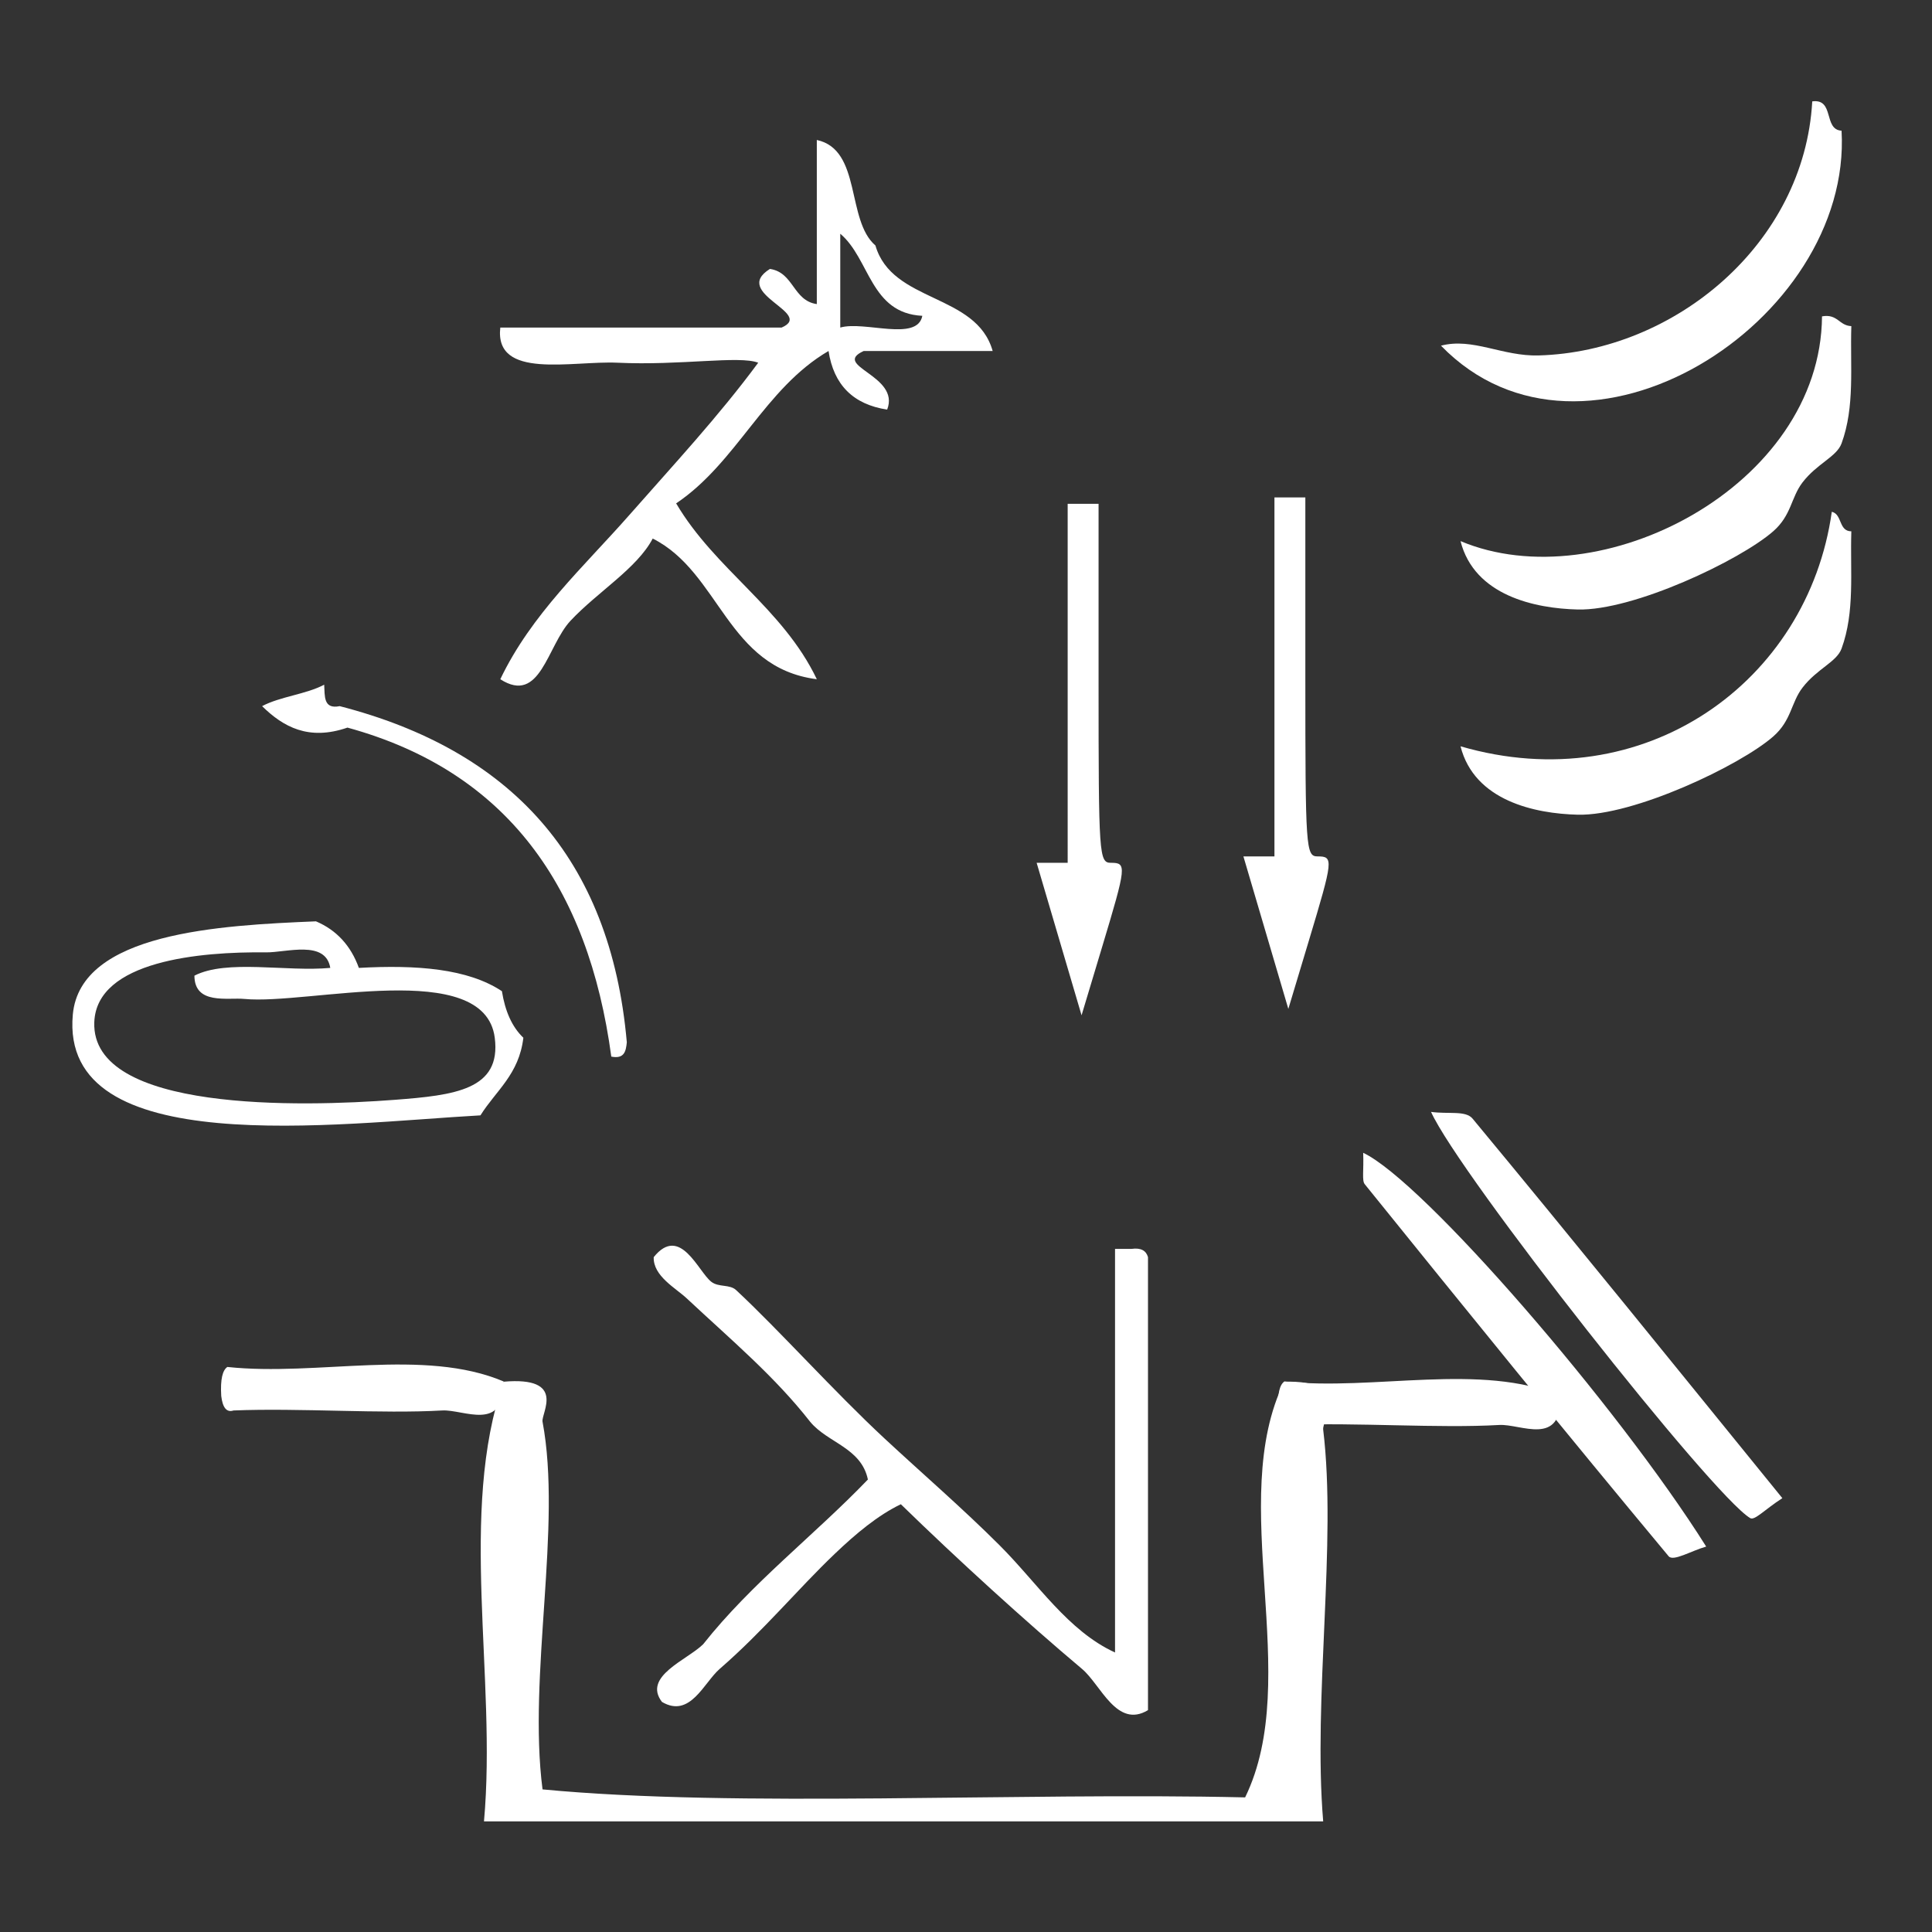
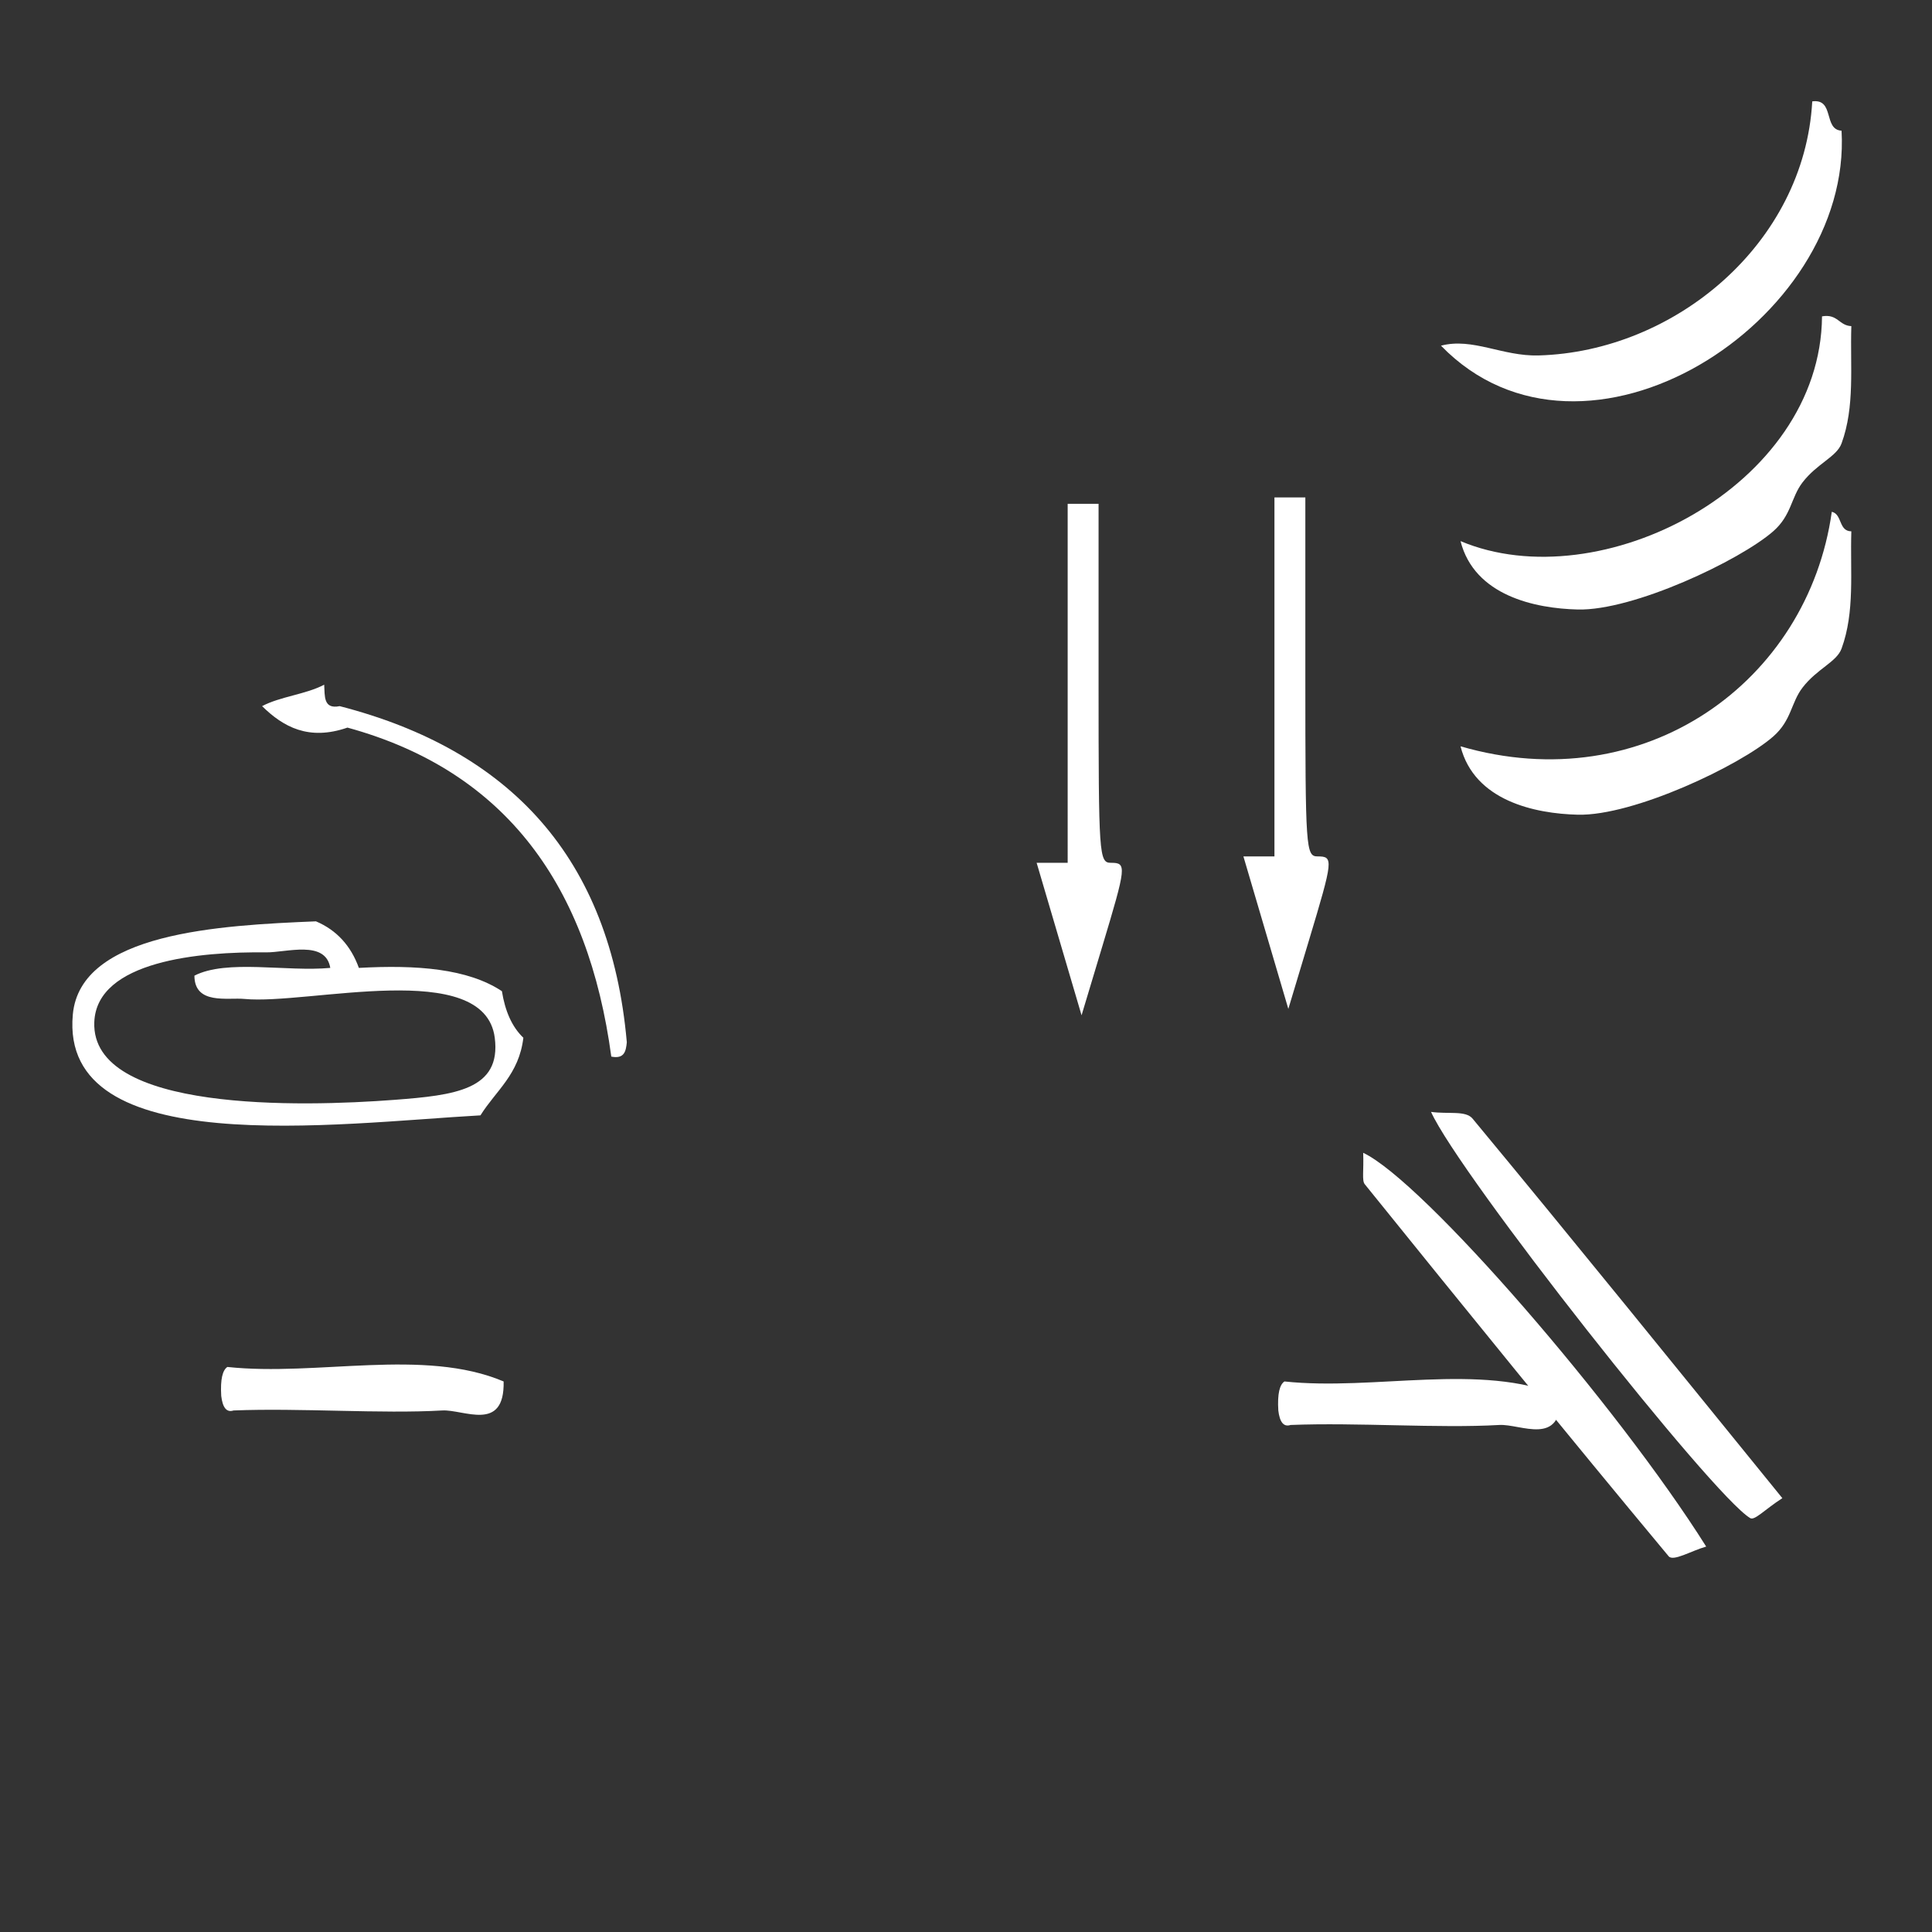
<svg xmlns="http://www.w3.org/2000/svg" xmlns:ns1="http://sodipodi.sourceforge.net/DTD/sodipodi-0.dtd" xmlns:ns2="http://www.inkscape.org/namespaces/inkscape" version="1.1" id="Calque_1" x="0px" y="0px" width="100px" height="100px" viewBox="0 0 100 100" style="enable-background:new 0 0 100 100;" xml:space="preserve" ns1:docname="unideo-04-bath-WH.svg" ns2:version="0.92.3 (2405546, 2018-03-11)">
  <rect x="0" y="0" width="100" height="100" fill="#333333" stroke="none" />
  <defs id="defs17" />
  <ns1:namedview pagecolor="#ffffff" bordercolor="#666666" borderopacity="1" objecttolerance="10" gridtolerance="10" guidetolerance="10" ns2:pageopacity="0" ns2:pageshadow="2" ns2:window-width="1366" ns2:window-height="697" id="namedview15" showgrid="false" ns2:zoom="2.36" ns2:cx="-27.330508" ns2:cy="33.050847" ns2:window-x="-8" ns2:window-y="-8" ns2:window-maximized="1" ns2:current-layer="g6-3" />
  <g id="g12">
    <g id="g10">
      <g id="g8">
-         <path d="m 42.278,7.245 c 2.331,0.501 1.51,4.154 3.034,5.461 0.859,2.983 5.225,2.461 6.068,5.461 -2.226,0 -4.45,0 -6.675,0 -1.698,0.78 1.911,1.255 1.214,3.034 -1.755,-0.267 -2.767,-1.279 -3.034,-3.034 -3.319,1.941 -4.743,5.776 -7.888,7.888 2.025,3.436 5.515,5.407 7.282,9.102 -4.664,-0.595 -4.996,-5.521 -8.495,-7.282 -0.805,1.539 -2.848,2.756 -4.248,4.248 -1.224,1.303 -1.558,4.371 -3.641,3.034 1.61,-3.37 4.325,-5.824 6.675,-8.495 2.268,-2.58 4.619,-5.103 6.675,-7.888 -0.984,-0.38 -4.023,0.154 -7.282,0 -2.346,-0.11 -6.379,0.903 -6.068,-1.82 4.854,0 9.709,0 14.563,0 1.732,-0.753 -2.638,-1.764 -0.607,-3.034 1.237,0.179 1.19,1.642 2.427,1.82 0,-2.831 0,-5.663 0,-8.495 z m 1.214,9.709 c 1.256,-0.361 3.985,0.75 4.248,-0.607 -2.7,-0.132 -2.709,-2.954 -4.248,-4.248 0,1.618 0,3.237 0,4.854 z" id="path2" style="fill:#ffffff;stroke-width:0.607" ns2:connector-curvature="0" />
        <g transform="matrix(0.61,0,0,0.662,5.536,37.899)" id="g10-8" style="fill:#0000ff">
          <g id="g8-79" style="fill:#0000ff">
            <g id="g6-3" style="fill:#0000ff">
              <path ns2:connector-curvature="0" d="m 18.432,-3.716 c -1.529,0.753 -3.739,0.925 -5.268,1.678 1.798,1.625 3.956,2.726 7.243,1.678 C 33.941,3.057 40.853,12.099 42.794,25.363 43.914,25.569 44.037,24.927 44.111,24.244 42.727,9.762 34.152,1.387 19.748,-2.038 18.343,-1.777 18.494,-2.838 18.432,-3.716 Z" id="path2-25" style="fill:#ffffff;stroke-width:0.607" />
              <path ns2:connector-curvature="0" d="m 33.513,20.248 c 0.269,1.551 0.85,2.791 1.82,3.641 -0.366,2.871 -2.334,4.139 -3.641,6.068 -12.137,0.622 -35.742,3.603 -34.588,-7.888 0.644,-6.413 12.488,-6.97 20.631,-7.282 1.744,0.683 2.958,1.897 3.641,3.641 4.904,-0.251 9.249,0.055 12.137,1.82 z M 13.488,17.214 c -5.558,-0.063 -14.37,0.65 -14.563,5.461 -0.282,7.041 17.58,6.625 25.486,6.068 5.069,-0.357 9.064,-0.773 8.495,-4.854 C 32.03,17.61 17.066,21.337 11.668,20.855 10.24,20.728 7.432,21.337 7.421,19.035 10.165,17.734 15.225,18.748 18.95,18.428 18.546,16.213 15.218,17.234 13.488,17.214 Z" id="path4-3" style="fill:#ffffff;stroke-width:0.607" />
              <g transform="matrix(0,0.644,-0.699,0,102.313,26.284)" id="g8-9" style="fill:#ffffff;fill-opacity:1">
                <g id="g6-9" style="fill:#ffffff;fill-opacity:1">
                  <g id="g4-1" style="fill:#ffffff;fill-opacity:1">
-                     <path ns2:connector-curvature="0" d="m 77.917,19.999 c 2.282,3.786 -3.085,5.724 -5,8 -5.814,6.91 -13.306,15.131 -20,22 1.355,2.818 3.596,5.479 6,8 4.35,4.562 9.367,8.665 14,14 1.657,1.91 6.021,3.584 4,7 -3.104,2.374 -5.089,-3.056 -7,-5 -7.444,-5.889 -13.201,-13.466 -20.001,-20 -3.862,0.805 -4.445,4.889 -7,7 -5.542,4.339 -9.904,9.548 -15,15 -1.258,1.347 -2.712,4.085 -5,4 -3.994,-3.219 1.777,-5.402 3,-7 0.686,-0.895 0.27,-2.214 1,-3 4.866,-5.227 12.327,-11.895 18,-18 4.329,-4.658 8.487,-9.487 13.001,-14 4.617,-4.617 10.38,-8.281 13,-14 -16.334,0 -32.668,0 -49.001,0 0,-0.667 0,-1.333 0,-2 -0.163,-1.162 0.222,-1.778 1,-2 18.333,0 36.667,0 55.001,0 z" id="path2-3" style="fill:#ffffff;fill-opacity:1" />
-                   </g>
+                     </g>
                </g>
              </g>
              <path style="fill:#ffffff;stroke-width:0.658" d="m 80.202,10.212 h 1.317 V -3.823 -17.857 h 1.311 1.311 v 14.034 c 0,13.484 0.041,14.034 1.048,14.034 1.352,0 1.325,0.235 -0.747,6.581 l -1.744,5.342 -1.906,-5.961 -1.906,-5.961 z" id="path28-6" ns2:connector-curvature="0" />
              <path style="fill:#ffffff;stroke-width:0.658" d="m 97.747,9.711 h 1.317 V -4.323 -18.357 h 1.311 1.311 v 14.034 c 0,13.484 0.041,14.034 1.048,14.034 1.352,0 1.325,0.235 -0.747,6.581 l -1.744,5.342 -1.906,-5.961 -1.906,-5.961 z" id="path28-6-3" ns2:connector-curvature="0" />
              <g transform="matrix(0.829,0,0,0.764,89.155,-59.643)" id="g12-0" style="fill:#ffffff">
                <g id="g10-1" style="fill:#ffffff">
                  <g id="g8-7" style="fill:#ffffff">
                    <path ns2:connector-curvature="0" d="m 67,13.509 c 2.306,-0.306 1.11,2.89 3,3 1.12,19.566 -26.359,37.089 -41.001,22 3.247,-0.85 6.292,1.106 10,1 13.925,-0.397 27.188,-11.422 28.001,-26 z" id="path2-41" style="fill:#ffffff" />
                    <path ns2:connector-curvature="0" d="m 68,35.509 c 1.614,-0.281 1.722,0.945 3,1 -0.131,4.146 0.38,8.217 -1,12 -0.503,1.379 -2.509,2.054 -4,4 -1.182,1.541 -1.117,3.354 -3,5 -3.393,2.967 -14.289,8.141 -20.001,8 -4.377,-0.106 -10.582,-1.416 -12,-7 14.311,6.023 36.867,-5.618 37.001,-23 z" id="path4-9" style="fill:#ffffff" />
                    <path ns2:connector-curvature="0" d="m 69,55.509 c 1.086,0.247 0.679,1.988 2,2 -0.131,4.146 0.38,8.216 -1,12 -0.503,1.378 -2.509,2.054 -4,4 -1.182,1.541 -1.117,3.354 -3,5 -3.393,2.967 -14.289,8.141 -20.001,8 -4.377,-0.106 -10.582,-1.416 -12,-7 18.826,5.48 35.563,-6.615 38.001,-24 z" id="path6" style="fill:#ffffff" />
                  </g>
                </g>
              </g>
              <g transform="matrix(0,-0.625,1.656,0,-15.095,99.199)" id="g8-29" style="fill:#ffffff;fill-opacity:1">
                <g id="g6-68" style="fill:#ffffff;fill-opacity:1">
                  <g id="g4-547" style="fill:#ffffff;fill-opacity:1">
-                     <path ns2:connector-curvature="0" d="m 77.466,29.434 c 0.69,3.255 -3.945,1.92 -5,2 -13.11,1.009 -31.707,-0.756 -46.001,0 -2.329,10.006 -0.337,24.33 -1,36 15.004,2.996 36.996,-0.996 52.001,2 0.216,3.517 -4.679,1.936 -6,2 -14.206,0.705 -33.568,-0.528 -49.001,0 0,-14.333 0,-28.667 0,-43 18.001,0.665 38.665,-1.33 55.001,1 z" id="path2-37" style="fill:#ffffff;fill-opacity:1" />
-                   </g>
+                     </g>
                </g>
              </g>
              <path ns2:connector-curvature="0" d="m 123.354,51.897 c 0.092,4.015 -3.387,2.171 -5.21,2.268 -5.178,0.275 -12.066,-0.207 -17.71,0 -0.606,0.184 -0.927,-0.251 -1.042,-1.134 -0.085,-1.318 0.115,-2.017 0.521,-2.268 7.64,0.753 16.666,-1.509 23.441,1.134 z" id="path10" style="fill:#ffffff;fill-opacity:1;stroke-width:1.025" />
              <path ns2:connector-curvature="0" d="m 33.659,50.763 c 0.092,4.015 -3.387,2.171 -5.21,2.268 -5.178,0.275 -12.066,-0.207 -17.71,0 -0.606,0.184 -0.927,-0.251 -1.042,-1.134 -0.085,-1.318 0.115,-2.017 0.521,-2.268 7.64,0.753 16.666,-1.509 23.441,1.134 z" id="path10-0" style="fill:#ffffff;fill-opacity:1;stroke-width:1.025" />
              <path ns2:connector-curvature="0" d="m 115.876,30.213 c -0.591,-0.656 -2.044,-0.336 -3.525,-0.527 2.398,4.902 23.868,30.01 27.085,31.763 0.375,0.205 1.213,-0.66 2.725,-1.562 -9.077,-10.293 -17.624,-20.048 -26.285,-29.674 z" id="path8-6" style="clip-rule:evenodd;fill:#ffffff;fill-opacity:1;fill-rule:evenodd;stroke-width:2.172" />
              <path ns2:connector-curvature="0" d="m 106.594,32.886 c 0.059,1.394 -0.121,2.162 0.131,2.452 8.545,9.755 17.109,19.492 25.788,29.092 0.392,0.432 1.925,-0.43 3.186,-0.757 -7.515,-11.009 -24.02,-28.584 -29.106,-30.788 z" id="path10-2" style="clip-rule:evenodd;fill:#ffffff;fill-opacity:1;fill-rule:evenodd;stroke-width:2.172" />
            </g>
          </g>
        </g>
      </g>
    </g>
  </g>
</svg>